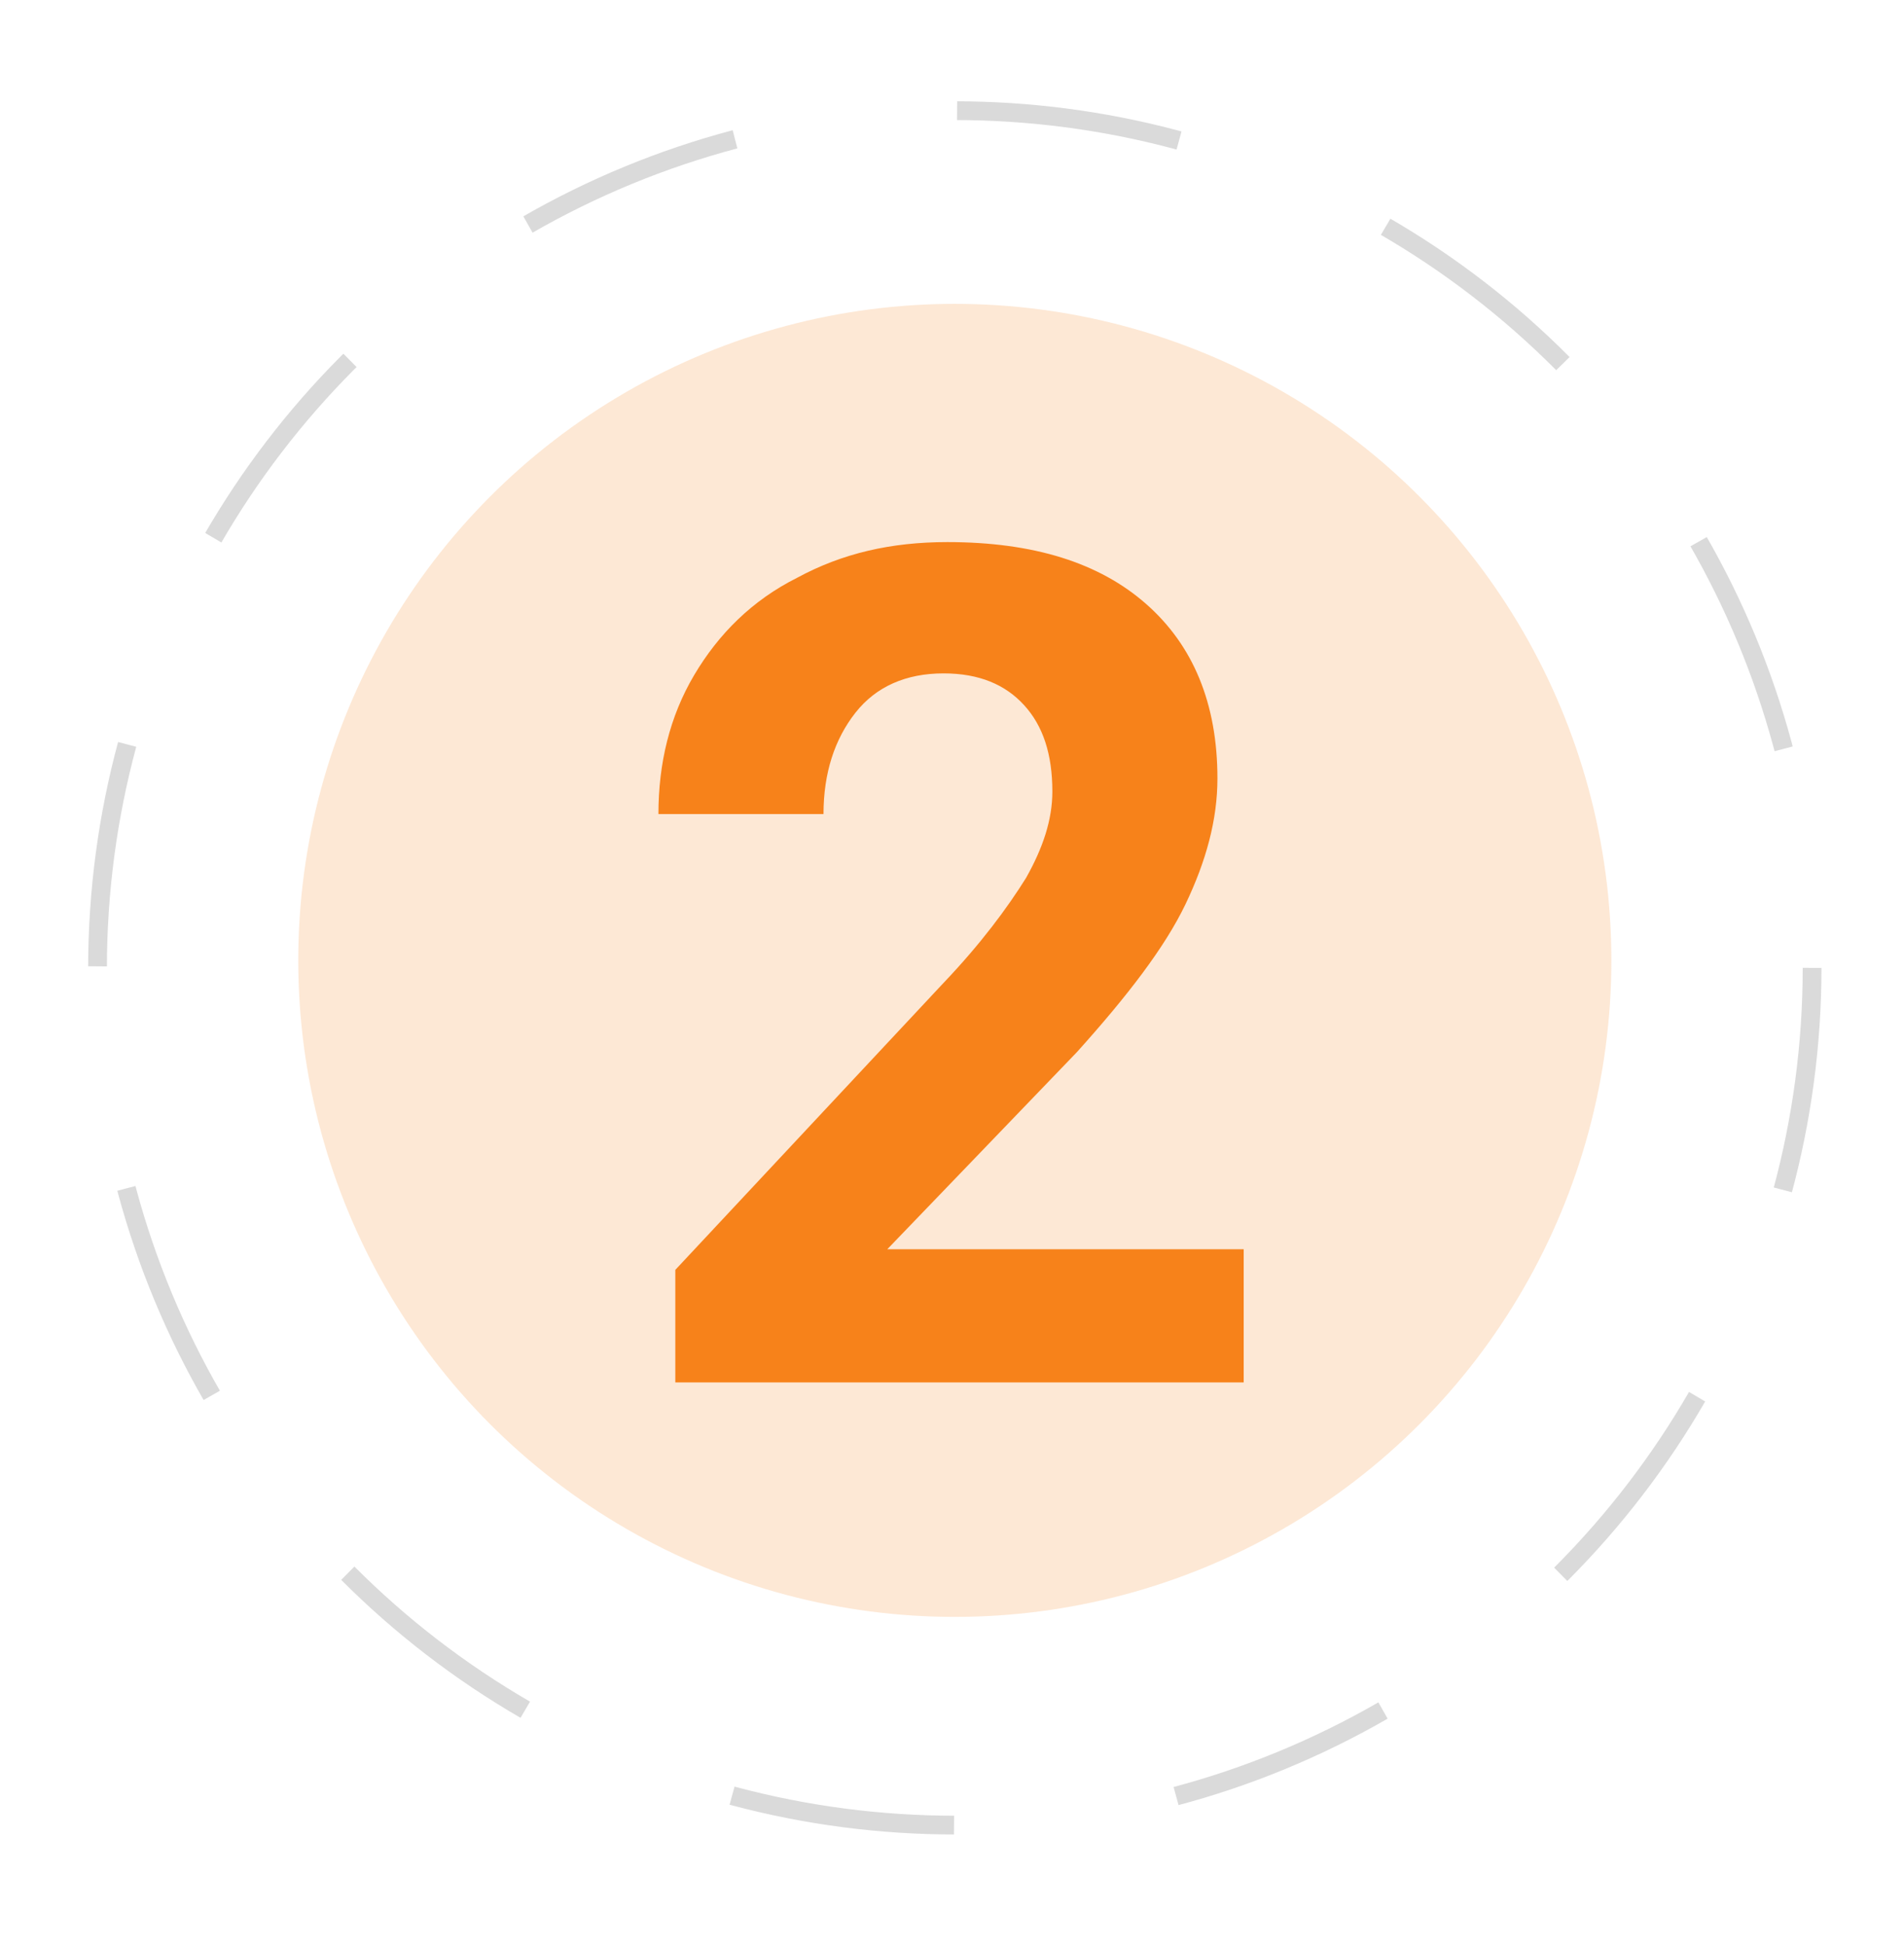
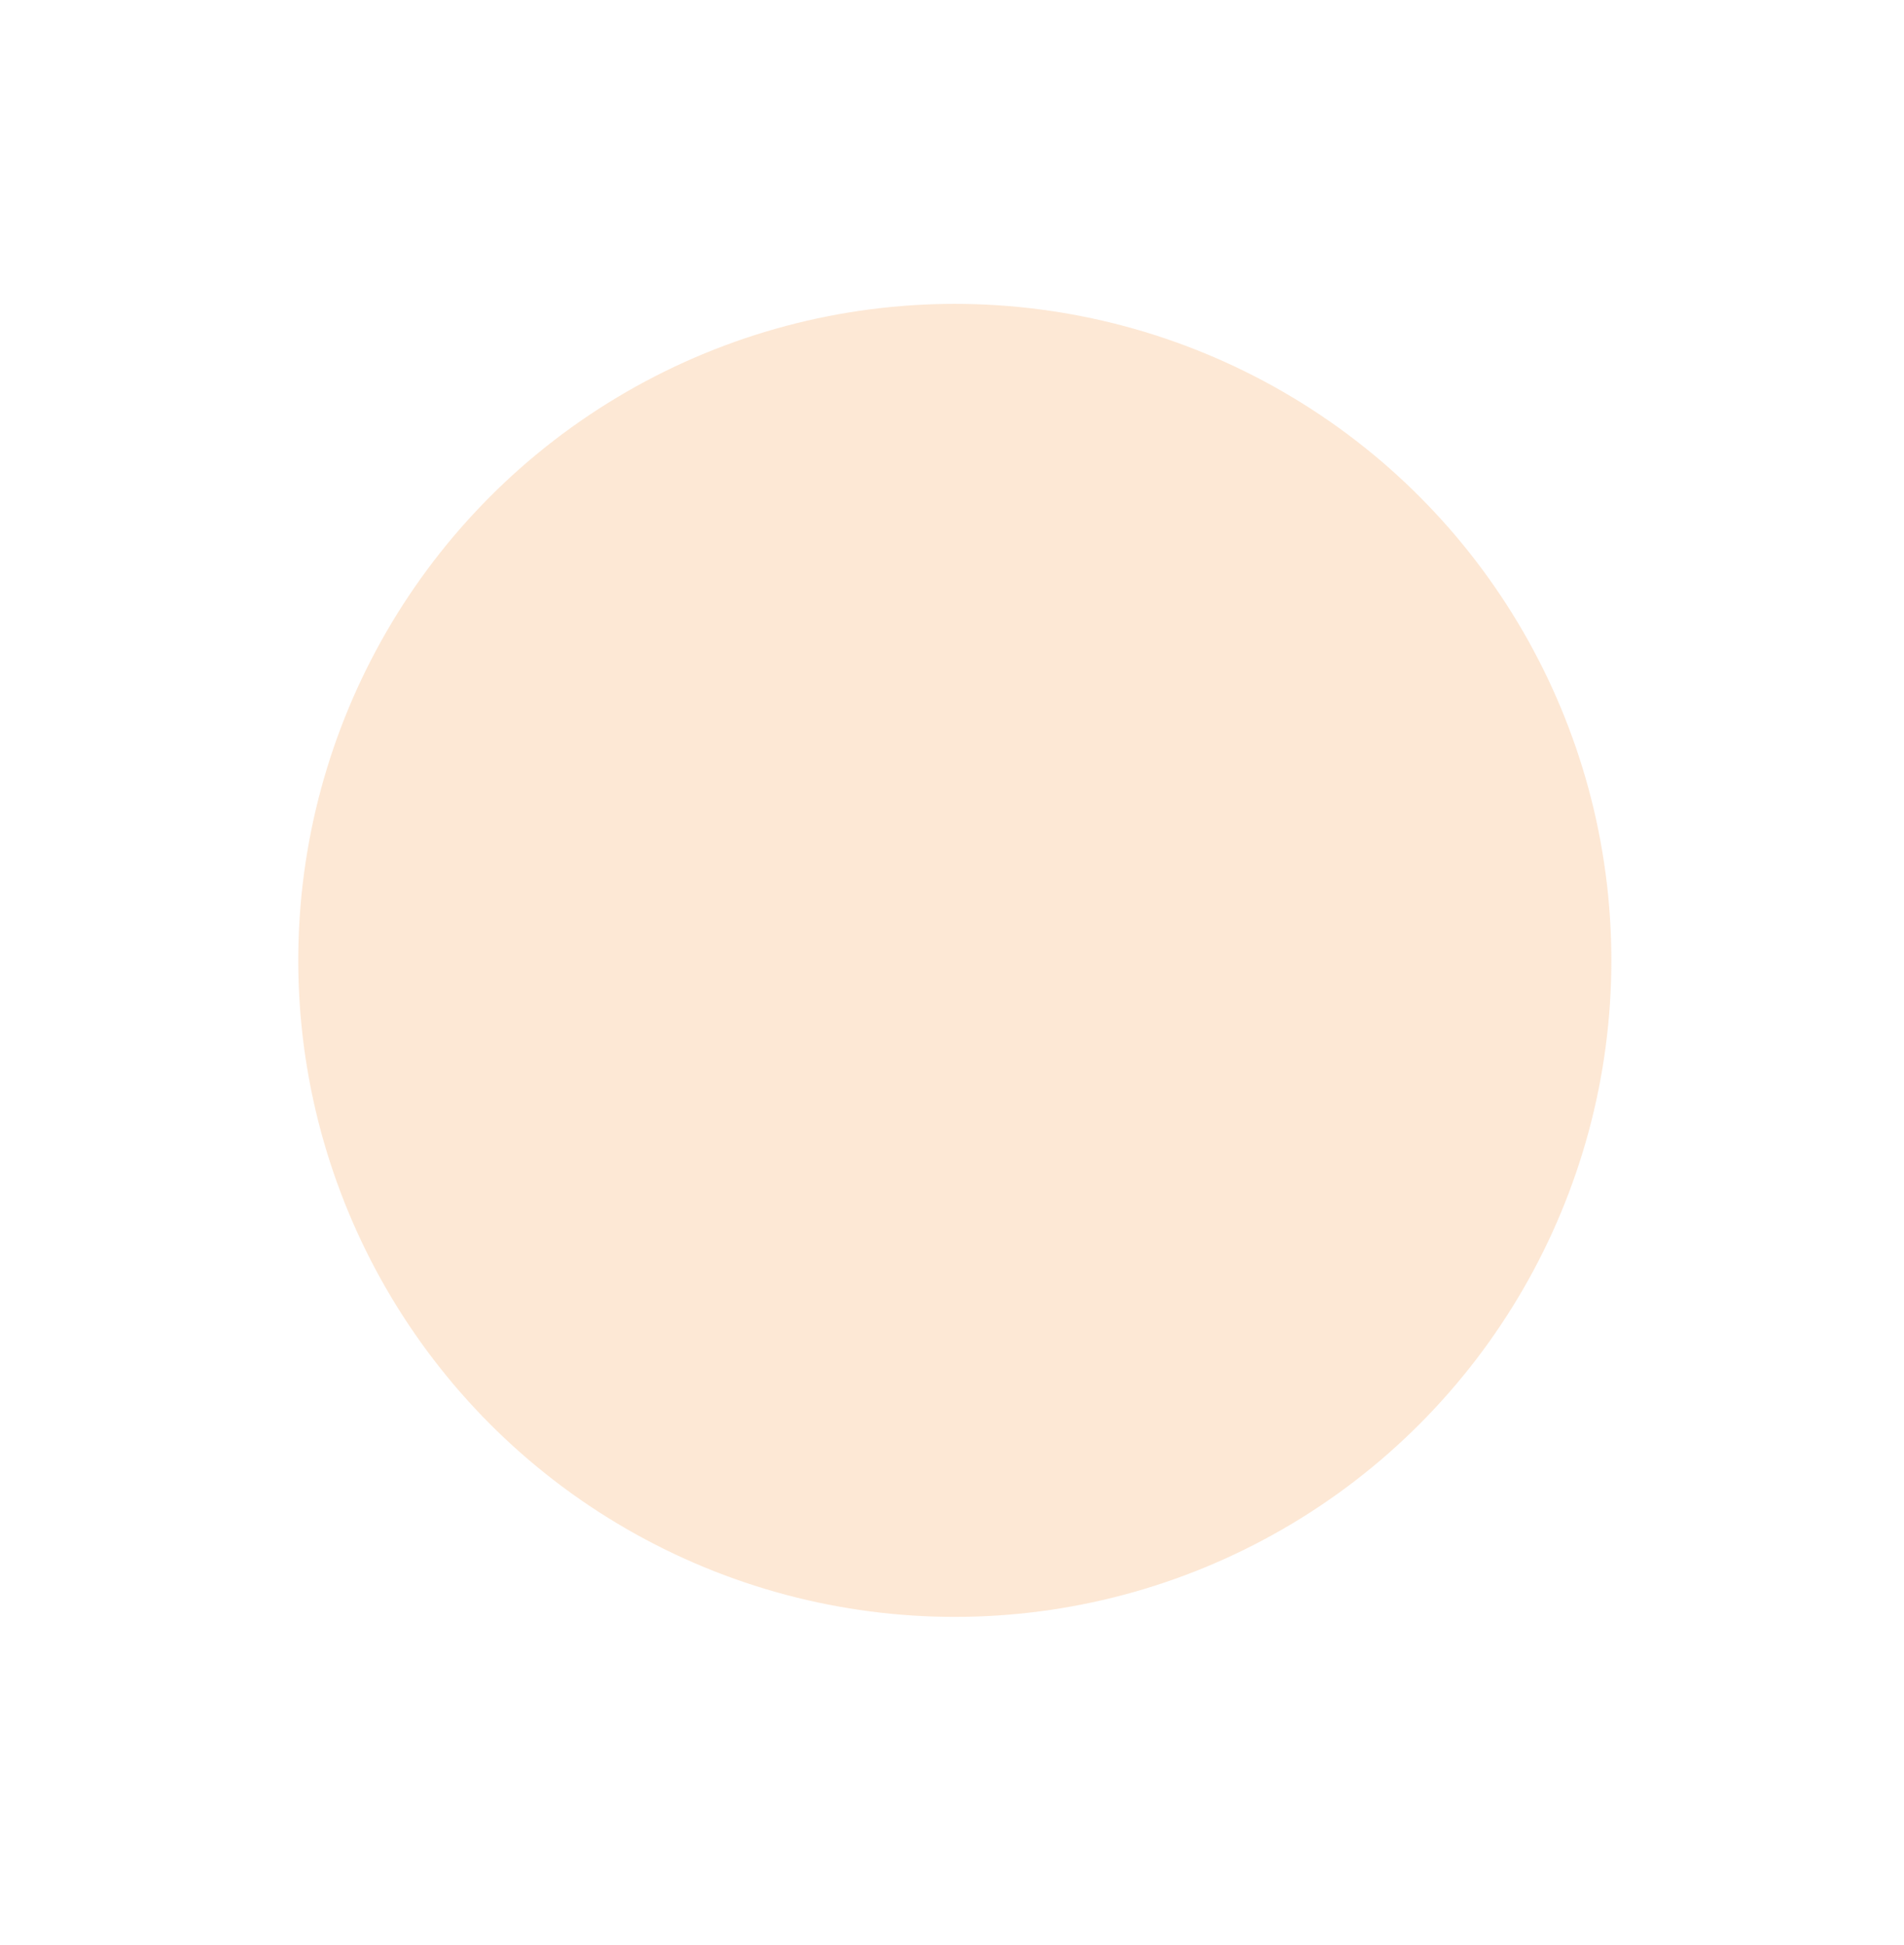
<svg xmlns="http://www.w3.org/2000/svg" id="Capa_1" x="0px" y="0px" viewBox="0 0 101.5 103.7" style="enable-background:new 0 0 101.5 103.7;" xml:space="preserve">
  <style type="text/css">
	.st0{opacity:0.18;fill:#F7821A;}
	.st1{fill:none;stroke:#DADADA;stroke-miterlimit:10;stroke-dasharray:11.971,11.971;}
	.st2{fill:#F7821A;}
</style>
  <circle class="st0" cx="50.9" cy="51.2" r="35" />
  <g>
-     <circle class="st1" cx="50.9" cy="51.6" r="45.7" />
-   </g>
+     </g>
  <g>
-     <path class="st2" d="M66.4,73.7H36v-6l14.3-15.3c2-2.1,3.4-4,4.4-5.6c0.9-1.6,1.4-3.1,1.4-4.6c0-2-0.5-3.5-1.5-4.6   c-1-1.1-2.4-1.7-4.3-1.7c-2,0-3.6,0.7-4.7,2.1c-1.1,1.4-1.7,3.2-1.7,5.4h-8.8c0-2.7,0.6-5.2,1.9-7.4c1.3-2.2,3.1-4,5.5-5.2   c2.4-1.3,5-1.9,8-1.9c4.6,0,8.1,1.1,10.6,3.3c2.5,2.2,3.8,5.3,3.8,9.3c0,2.2-0.6,4.4-1.7,6.7c-1.1,2.3-3.1,4.9-5.8,7.9L47.3,66.6   h19V73.7z" />
-   </g>
+     </g>
  <g>
-     <path class="st2" d="M46.3,225.3H51c2.2,0,3.9-0.6,5-1.7c1.1-1.1,1.6-2.6,1.6-4.4c0-1.8-0.5-3.2-1.6-4.2c-1.1-1-2.5-1.5-4.4-1.5   c-1.7,0-3.1,0.5-4.2,1.4c-1.1,0.9-1.7,2.1-1.7,3.6h-8.8c0-2.3,0.6-4.4,1.9-6.2s3-3.3,5.2-4.3c2.2-1,4.7-1.6,7.4-1.6   c4.7,0,8.4,1.1,11,3.4c2.7,2.2,4,5.3,4,9.3c0,2-0.6,3.9-1.9,5.6c-1.2,1.7-2.9,3-4.9,3.9c2.5,0.9,4.4,2.2,5.6,4   c1.2,1.8,1.8,3.9,1.8,6.3c0,3.9-1.4,7.1-4.3,9.5c-2.9,2.4-6.7,3.6-11.4,3.6c-4.4,0-8-1.2-10.8-3.5c-2.8-2.3-4.2-5.4-4.2-9.2h8.8   c0,1.7,0.6,3,1.9,4.1c1.2,1.1,2.8,1.6,4.6,1.6c2.1,0,3.7-0.6,4.9-1.7c1.2-1.1,1.8-2.6,1.8-4.4c0-4.4-2.4-6.6-7.3-6.6h-4.7V225.3z" />
-   </g>
+     </g>
  <g>
    <path class="st2" d="M130.5,235.3h5v7.1h-5v9.6h-8.8v-9.6h-18.2l-0.4-5.5l18.5-29.2h8.9V235.3z M111.9,235.3h9.8v-15.6l-0.6,1   L111.9,235.3z" />
  </g>
  <g>
    <path class="st2" d="M168.2,231.9l2.6-22.5h24.8v7.3h-17.6l-1.1,9.5c2.1-1.1,4.3-1.7,6.7-1.7c4.2,0,7.5,1.3,9.9,3.9   c2.4,2.6,3.6,6.3,3.6,11c0,2.9-0.6,5.4-1.8,7.7c-1.2,2.3-2.9,4-5.2,5.3c-2.3,1.2-4.9,1.9-8,1.9c-2.7,0-5.2-0.5-7.5-1.6   c-2.3-1.1-4.1-2.6-5.4-4.6c-1.3-2-2-4.2-2.1-6.7h8.7c0.2,1.8,0.8,3.3,1.9,4.3c1.1,1,2.6,1.5,4.3,1.5c2,0,3.5-0.7,4.6-2.1   c1.1-1.4,1.6-3.5,1.6-6.1c0-2.5-0.6-4.4-1.9-5.8s-3-2-5.3-2c-2.1,0-3.8,0.5-5.1,1.6l-0.9,0.8L168.2,231.9z" />
  </g>
  <g>
    <path class="st2" d="M250.1,209.6v7.2h-0.9c-4,0.1-7.2,1.1-9.6,3.1c-2.4,2-3.9,4.8-4.4,8.4c2.4-2.4,5.3-3.6,8.9-3.6   c3.9,0,6.9,1.4,9.2,4.1c2.3,2.8,3.4,6.4,3.4,10.9c0,2.9-0.6,5.5-1.9,7.8c-1.2,2.3-3,4.1-5.3,5.4c-2.3,1.3-4.9,1.9-7.7,1.9   c-4.7,0-8.4-1.6-11.3-4.9c-2.9-3.2-4.3-7.6-4.3-13v-3.2c0-4.8,0.9-9.1,2.7-12.7c1.8-3.7,4.4-6.5,7.8-8.5c3.4-2,7.3-3,11.8-3.1   H250.1z M241.5,231.8c-1.4,0-2.7,0.4-3.9,1.1c-1.2,0.7-2,1.7-2.6,2.9v2.7c0,2.9,0.6,5.2,1.7,6.9s2.8,2.5,4.9,2.5   c1.9,0,3.4-0.7,4.6-2.2c1.2-1.5,1.7-3.4,1.7-5.8c0-2.4-0.6-4.4-1.8-5.8S243.5,231.8,241.5,231.8z" />
  </g>
  <g>
-     <path class="st2" d="M313.2,214.9L296,254.3h-9.3l17.2-37.2h-22V210h31.3V214.9z" />
-   </g>
+     </g>
</svg>